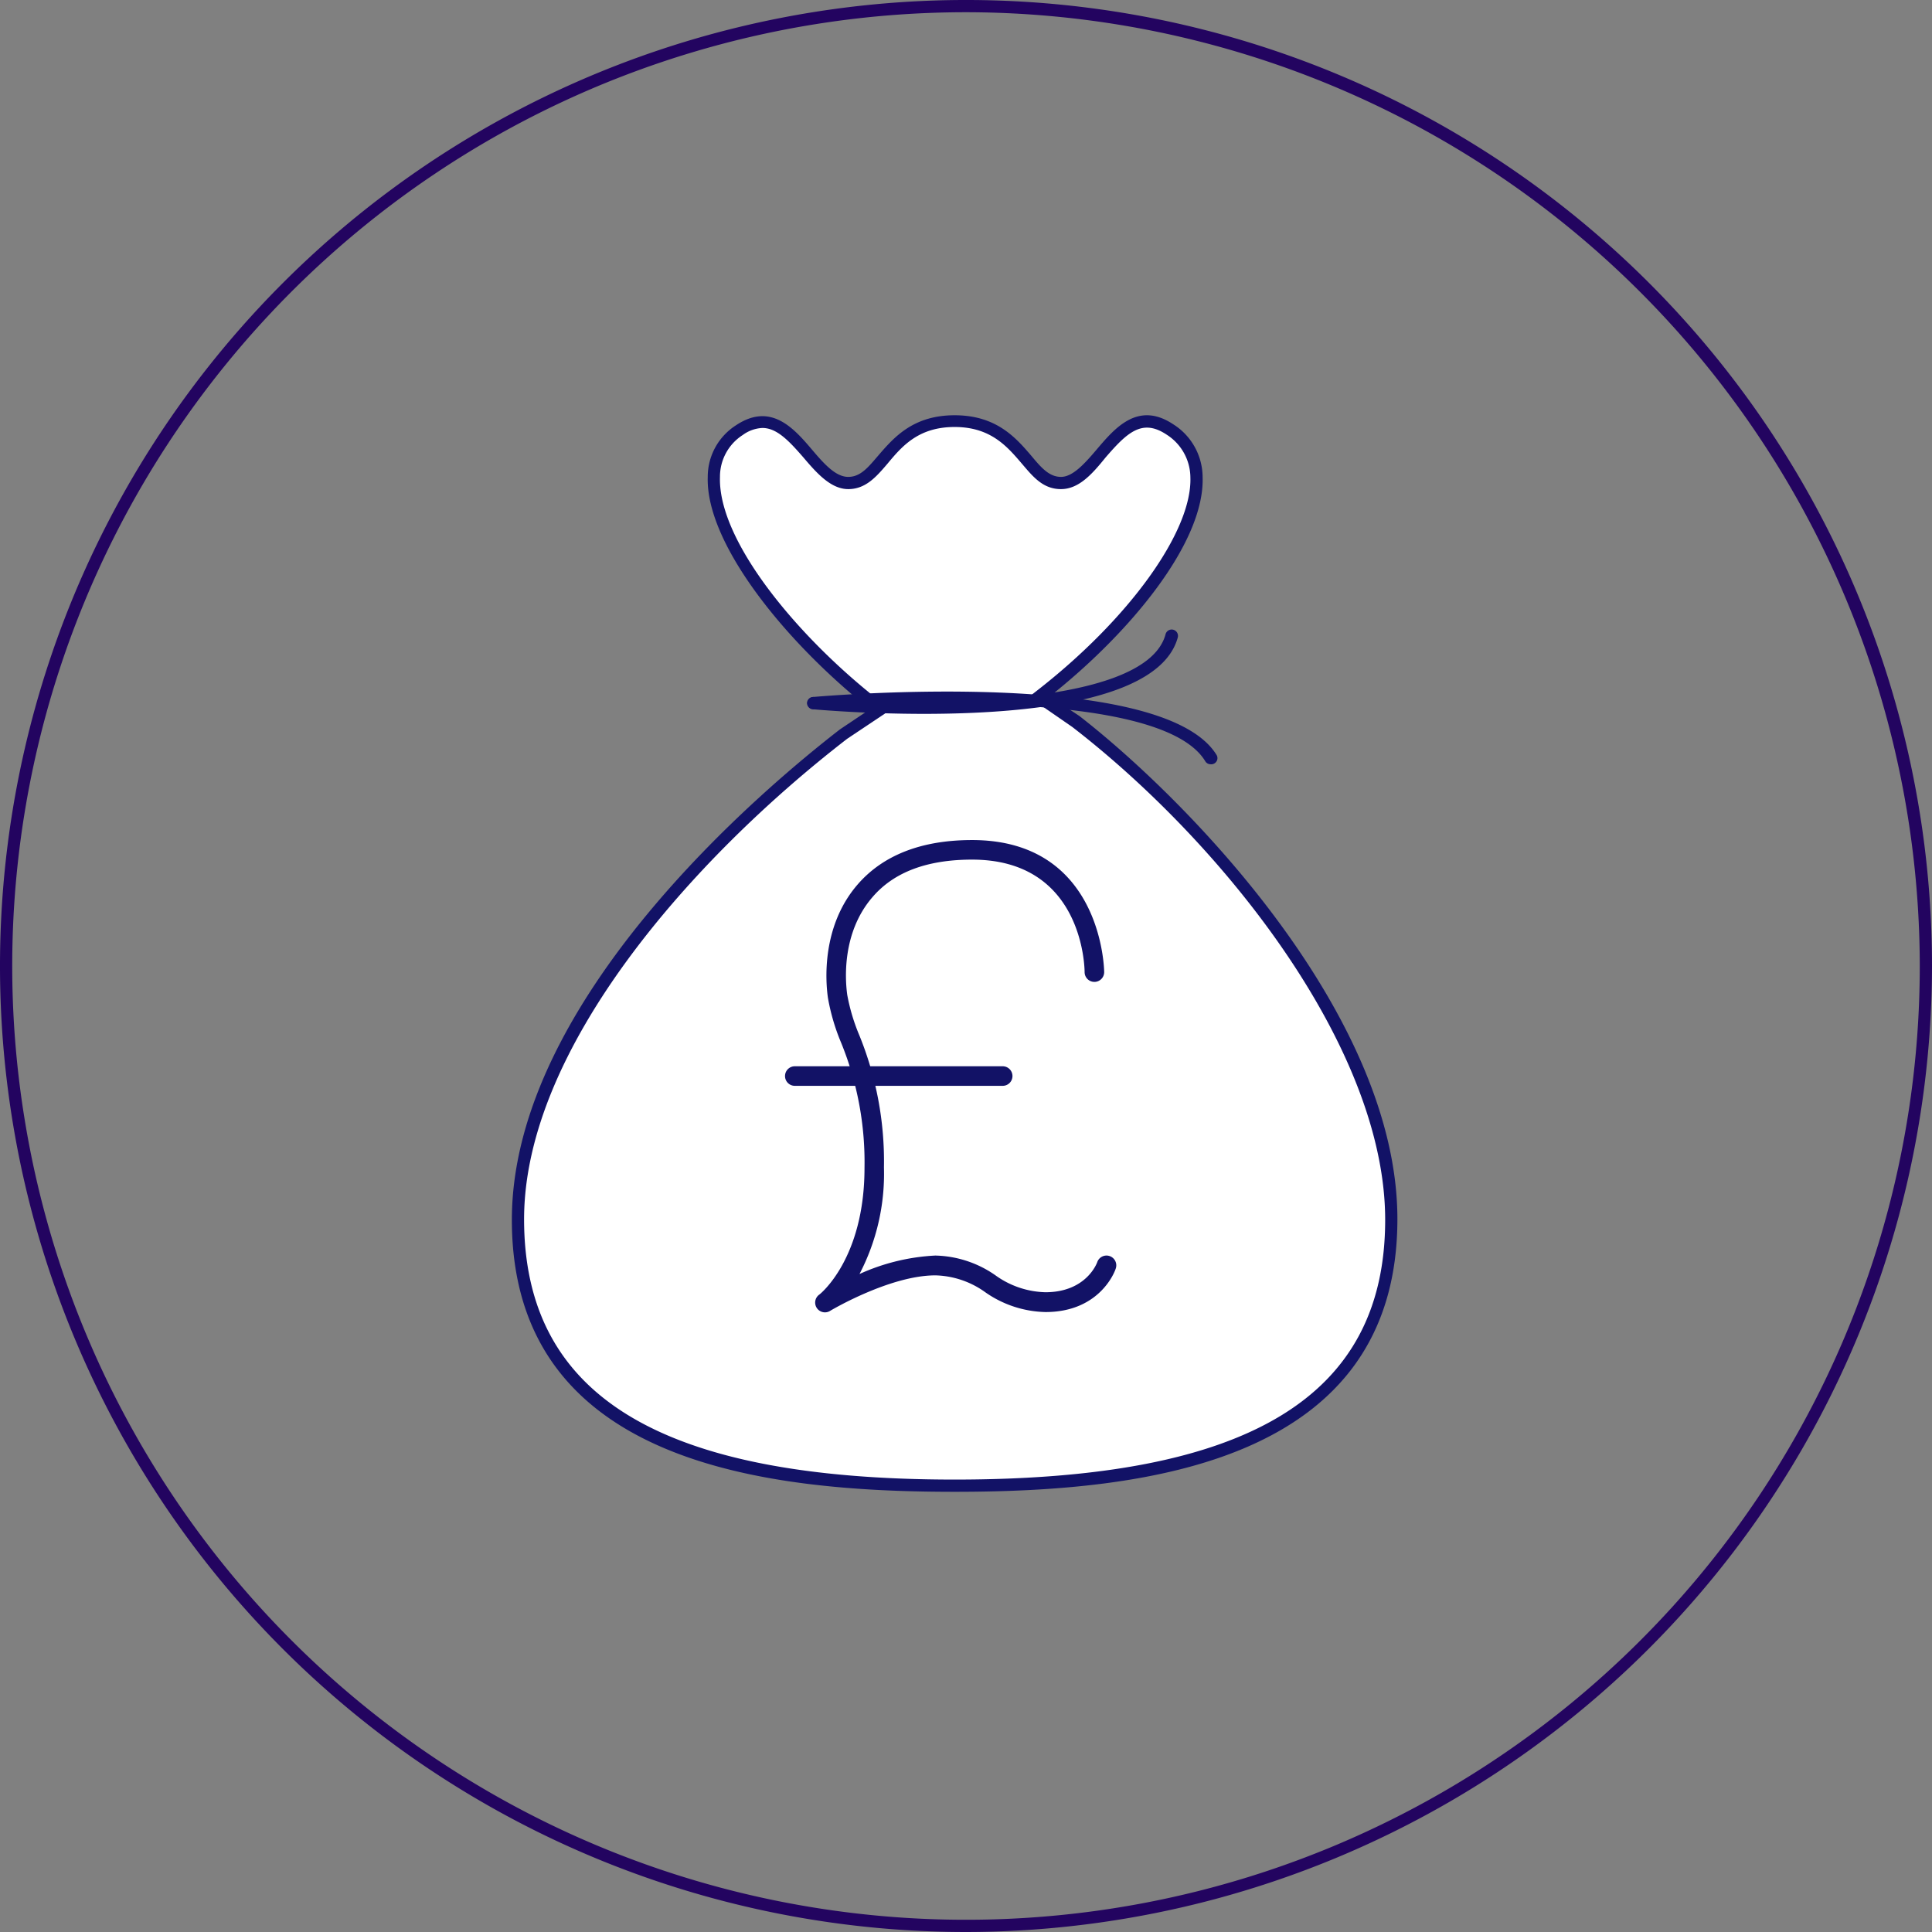
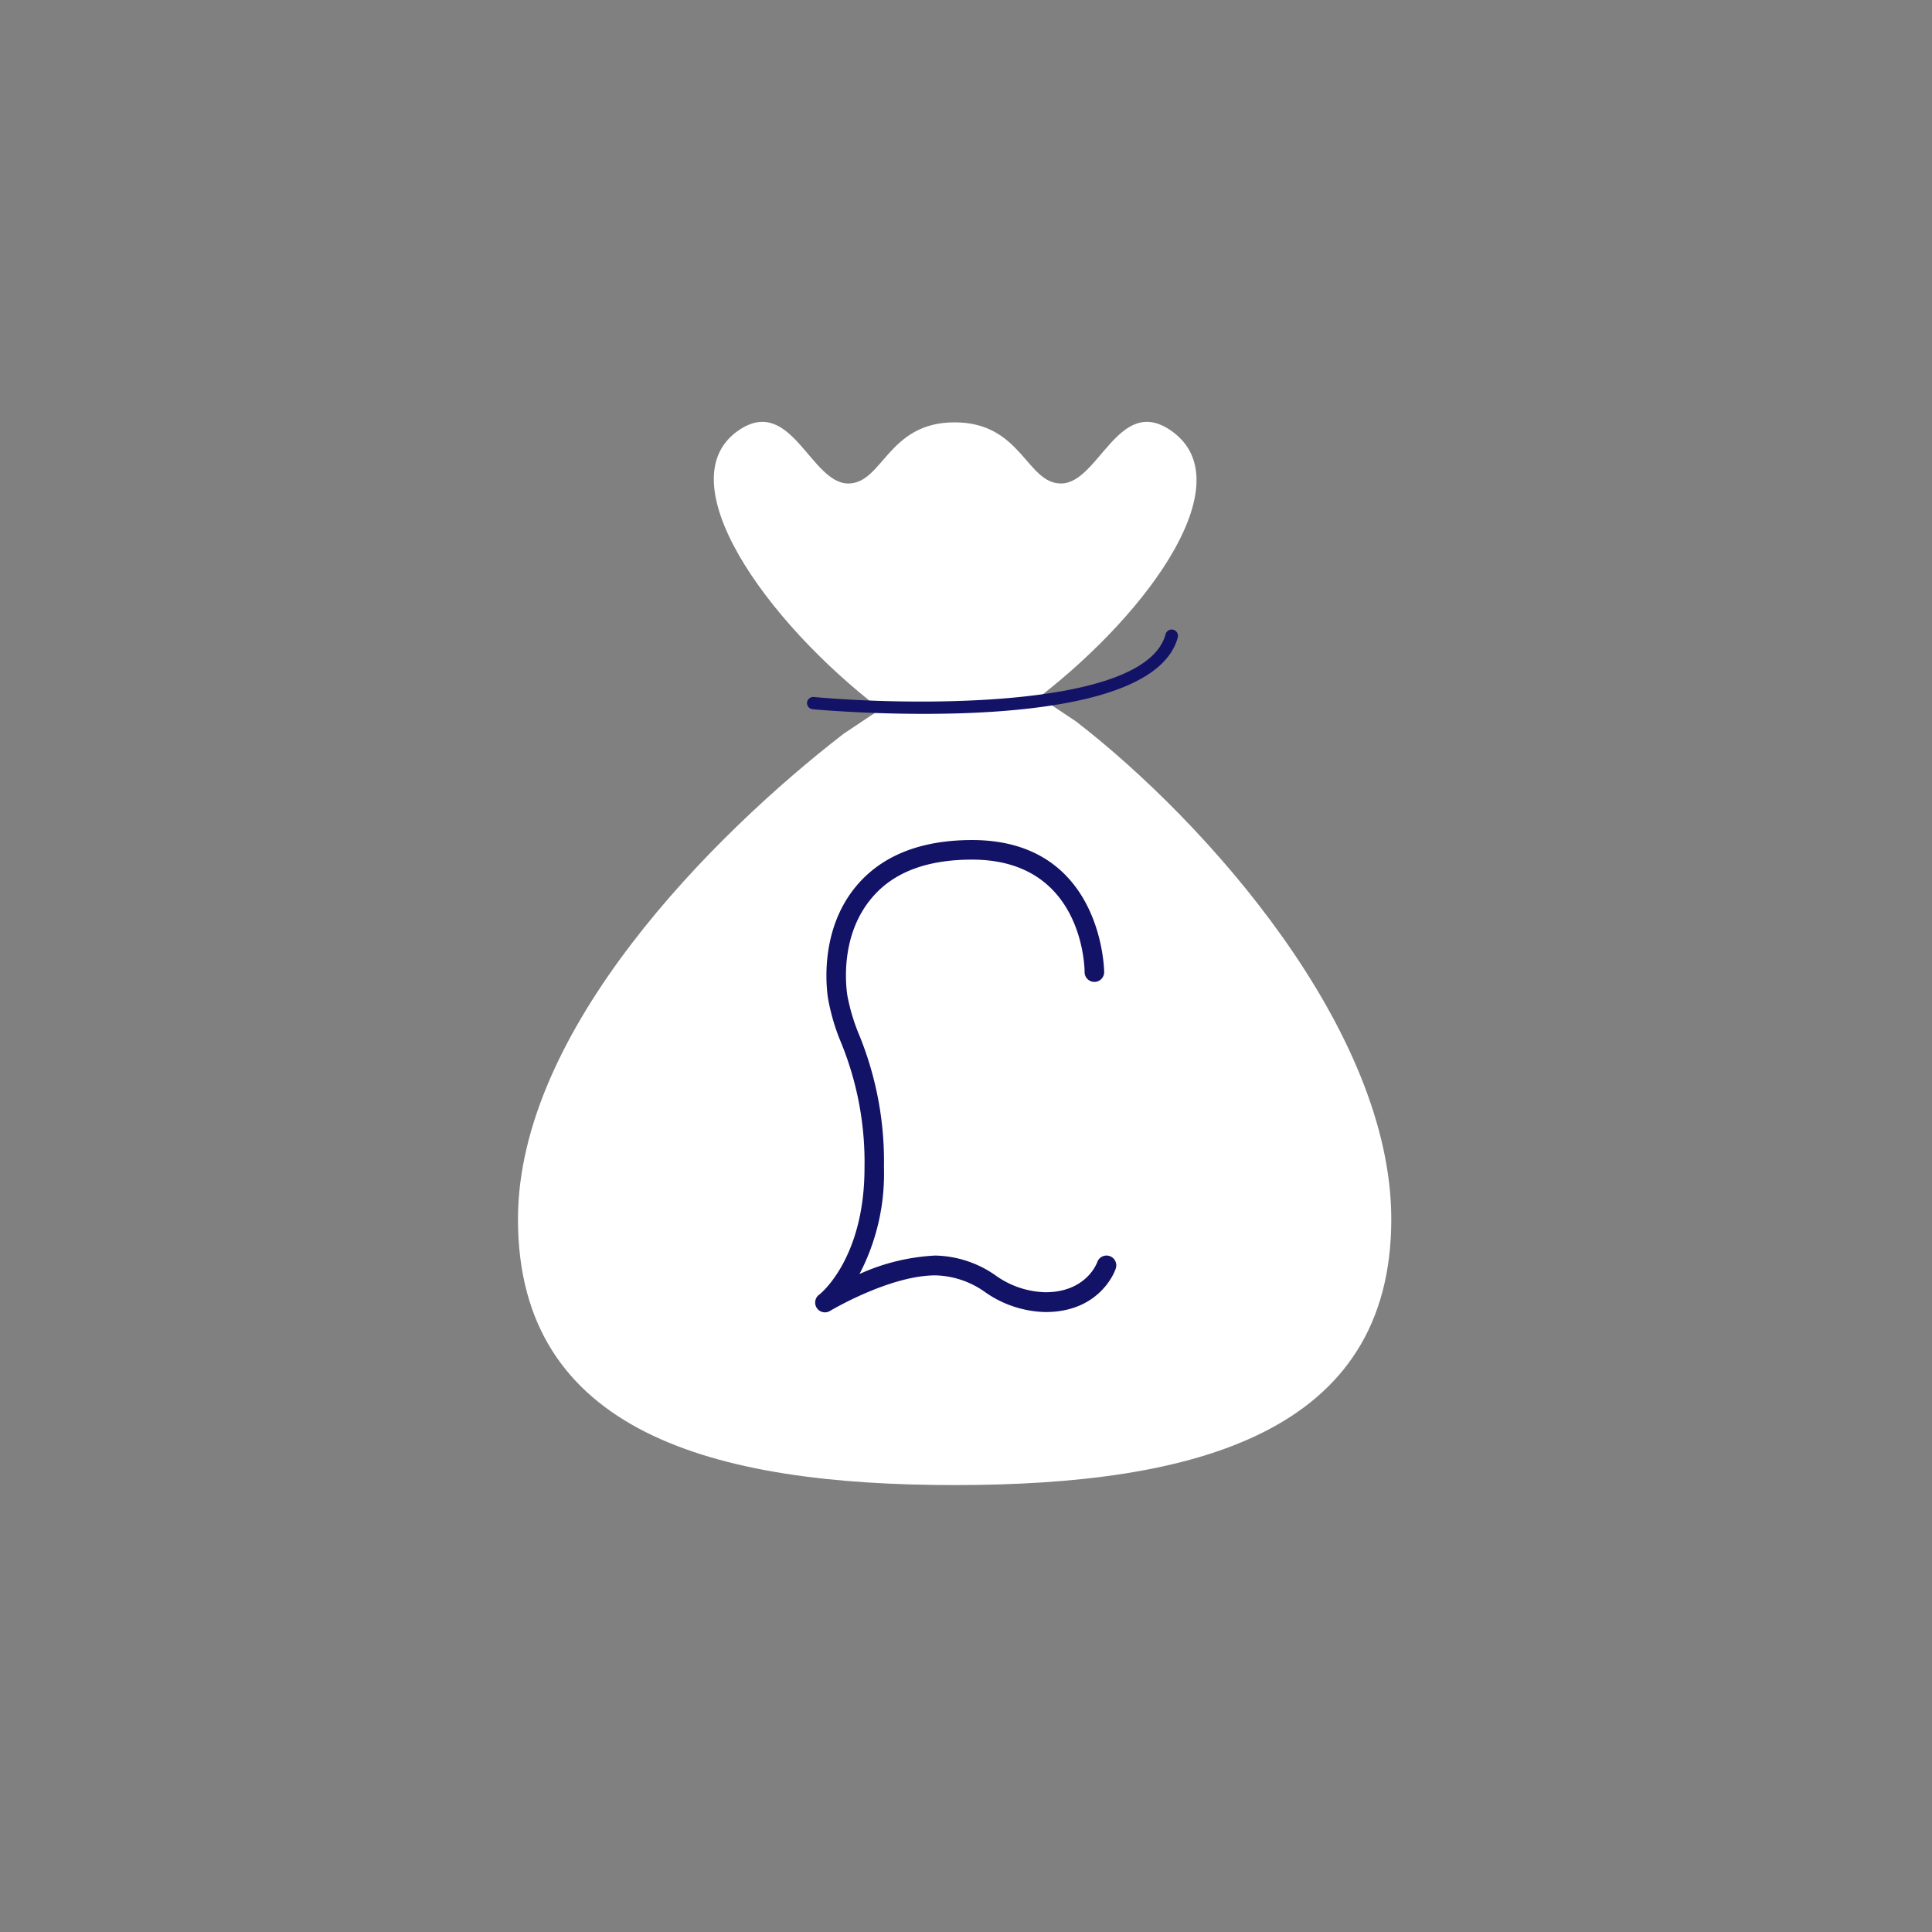
<svg xmlns="http://www.w3.org/2000/svg" viewBox="0 0 158 158">
  <rect x="0" y="0" width="158" height="158" fill="#808080" stroke="none" />
  <defs>
    <style>.cls-1{fill:#230460;}.cls-2{fill:#fff;}.cls-3{fill:#121266;}</style>
  </defs>
  <title>carcoo-icon-3</title>
  <g id="Layer_2" data-name="Layer 2">
    <g id="Layer_1-2" data-name="Layer 1">
-       <path class="cls-1" d="M79,158a79,79,0,1,1,79-79A79.09,79.09,0,0,1,79,158ZM79,1a78,78,0,1,0,78,78A78.09,78.09,0,0,0,79,1Z" />
      <path class="cls-2" d="M85,57c9.25-7.17,16.71-17.84,10.67-21.85-4.22-2.81-5.84,4.39-8.9,4.39-2.83,0-3.22-5-8.7-5s-5.86,5-8.7,5c-3.06,0-4.67-7.2-8.9-4.39C54.38,39.2,62.6,50.81,72,58l-3,2C58.3,68.27,42.36,84.24,42.36,99.71c0,17.46,16,21.74,35.71,21.74s35.71-4.28,35.71-21.74C113.78,84.24,98.7,67.27,88,59Z" />
-       <path class="cls-3" d="M78.07,122c-15.54,0-36.21-2.31-36.21-22.24,0-18,20.54-35.24,26.83-40.11L71.15,58C64.33,52.6,57.7,44.49,57.88,39a5,5,0,0,1,2.31-4.22c2.89-1.93,4.78.3,6.29,2.08C67.45,38,68.37,39,69.37,39s1.62-.77,2.45-1.74c1.27-1.47,2.84-3.3,6.25-3.3s5,1.83,6.26,3.3c.83,1,1.48,1.74,2.44,1.74s1.93-1.08,2.9-2.22c1.51-1.78,3.39-4,6.28-2.08A5.13,5.13,0,0,1,98.35,39c.19,5.4-6,12.81-12.5,17.95l2.43,1.61c9,7,26,24.5,26,41.13C114.28,119.64,93.62,122,78.07,122ZM62.35,35a2.92,2.92,0,0,0-1.6.57A4.05,4.05,0,0,0,58.88,39C58.7,44.33,65.5,52.4,72.3,57.6l.56.43-3.58,2.39C56.52,70.28,42.86,85.8,42.86,99.71,42.86,114.2,54.05,121,78.07,121s35.21-6.75,35.21-21.24c0-14.1-13.26-30.79-25.59-40.31L84.14,57l.55-.43c7.62-5.9,12.82-13.11,12.66-17.54a4.18,4.18,0,0,0-1.95-3.49c-2-1.33-3.22-.17-5,1.89C89.35,38.73,88.24,40,86.77,40s-2.28-1-3.2-2.08c-1.19-1.39-2.54-3-5.5-3s-4.3,1.57-5.49,3C71.66,39,70.79,40,69.37,40s-2.58-1.31-3.65-2.57C64.48,36,63.51,35,62.35,35Z" />
      <path class="cls-3" d="M75.56,58.38c-4.83,0-8.69-.34-9.11-.38a.51.51,0,0,1-.45-.55.52.52,0,0,1,.55-.45c7.44.69,27.11,1.1,28.77-5.13a.5.5,0,0,1,1,.26C94.89,57.38,83.82,58.38,75.56,58.38Z" />
-       <path class="cls-3" d="M99,62.5a.5.5,0,0,1-.43-.24c-4-6.66-31.75-4.29-32-4.26a.51.51,0,0,1-.54-.46.51.51,0,0,1,.46-.54c1.16-.1,28.59-2.44,33,4.74a.5.5,0,0,1-.17.69A.48.48,0,0,1,99,62.5Z" />
      <path class="cls-3" d="M85.5,107.3a8.9,8.9,0,0,1-4.91-1.61,7.28,7.28,0,0,0-4.09-1.39c-3.73,0-8.54,2.86-8.59,2.89a.8.8,0,0,1-.89-1.33S70.7,103,70.7,95.5a25.86,25.86,0,0,0-1.91-10.22,17,17,0,0,1-1.08-3.67c-.19-1.3-.56-5.83,2.43-9.28,2.09-2.41,5.24-3.63,9.36-3.63,10.68,0,10.8,10.69,10.8,10.8a.8.8,0,0,1-.8.8h0a.8.8,0,0,1-.8-.8c0-.37-.14-9.2-9.2-9.2-3.64,0-6.38,1-8.15,3.07-2.55,2.95-2.22,6.88-2.06,8a15.85,15.85,0,0,0,1,3.33,27.36,27.36,0,0,1,2,10.78,17.72,17.72,0,0,1-2,8.71,17,17,0,0,1,6.2-1.51,8.9,8.9,0,0,1,4.91,1.61,7.28,7.28,0,0,0,4.09,1.39c3.38,0,4.23-2.43,4.24-2.45a.8.8,0,1,1,1.52.5C91.21,103.9,90,107.3,85.5,107.3Z" />
-       <path class="cls-3" d="M82,88.8H65a.8.8,0,0,1,0-1.6H82a.8.8,0,0,1,0,1.6Z" />
    </g>
  </g>
</svg>